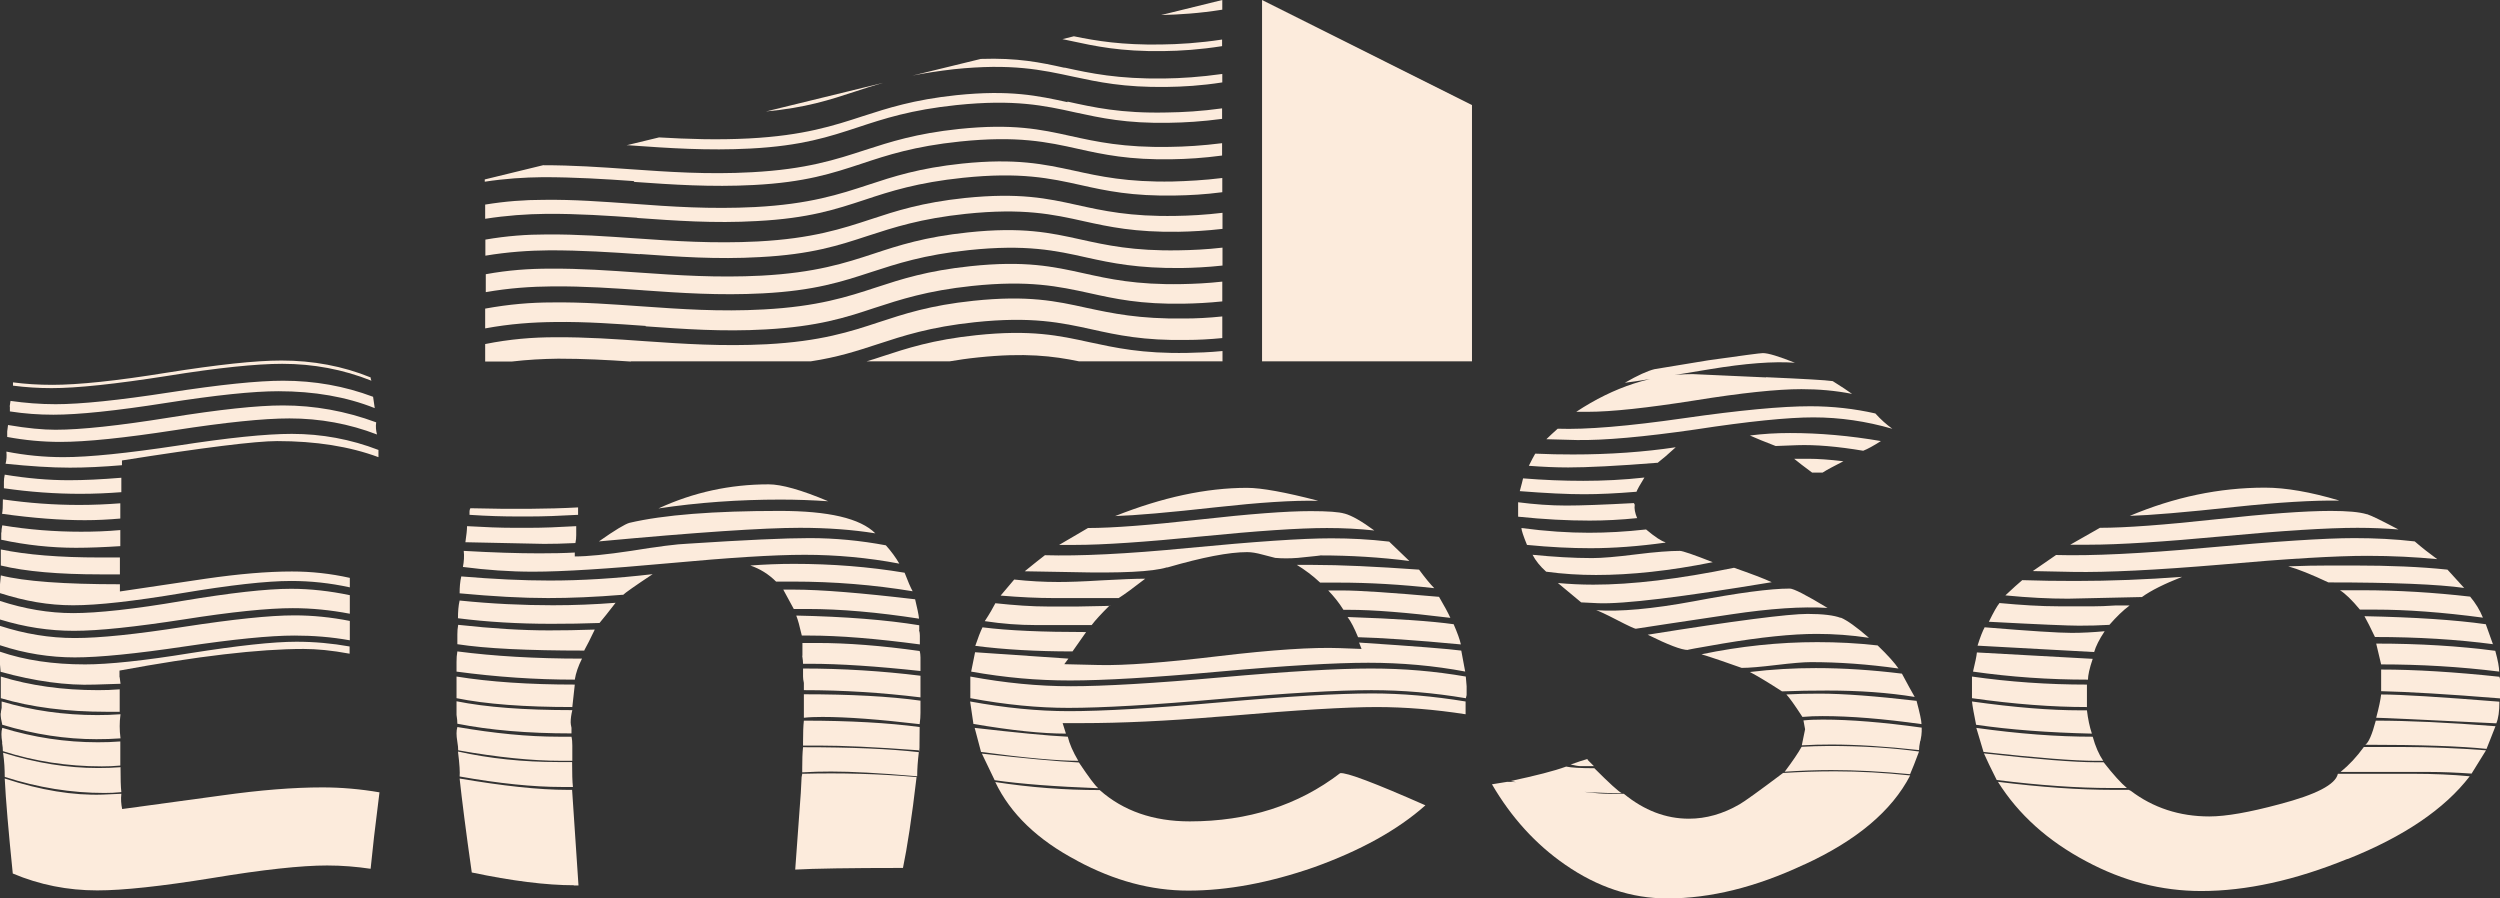
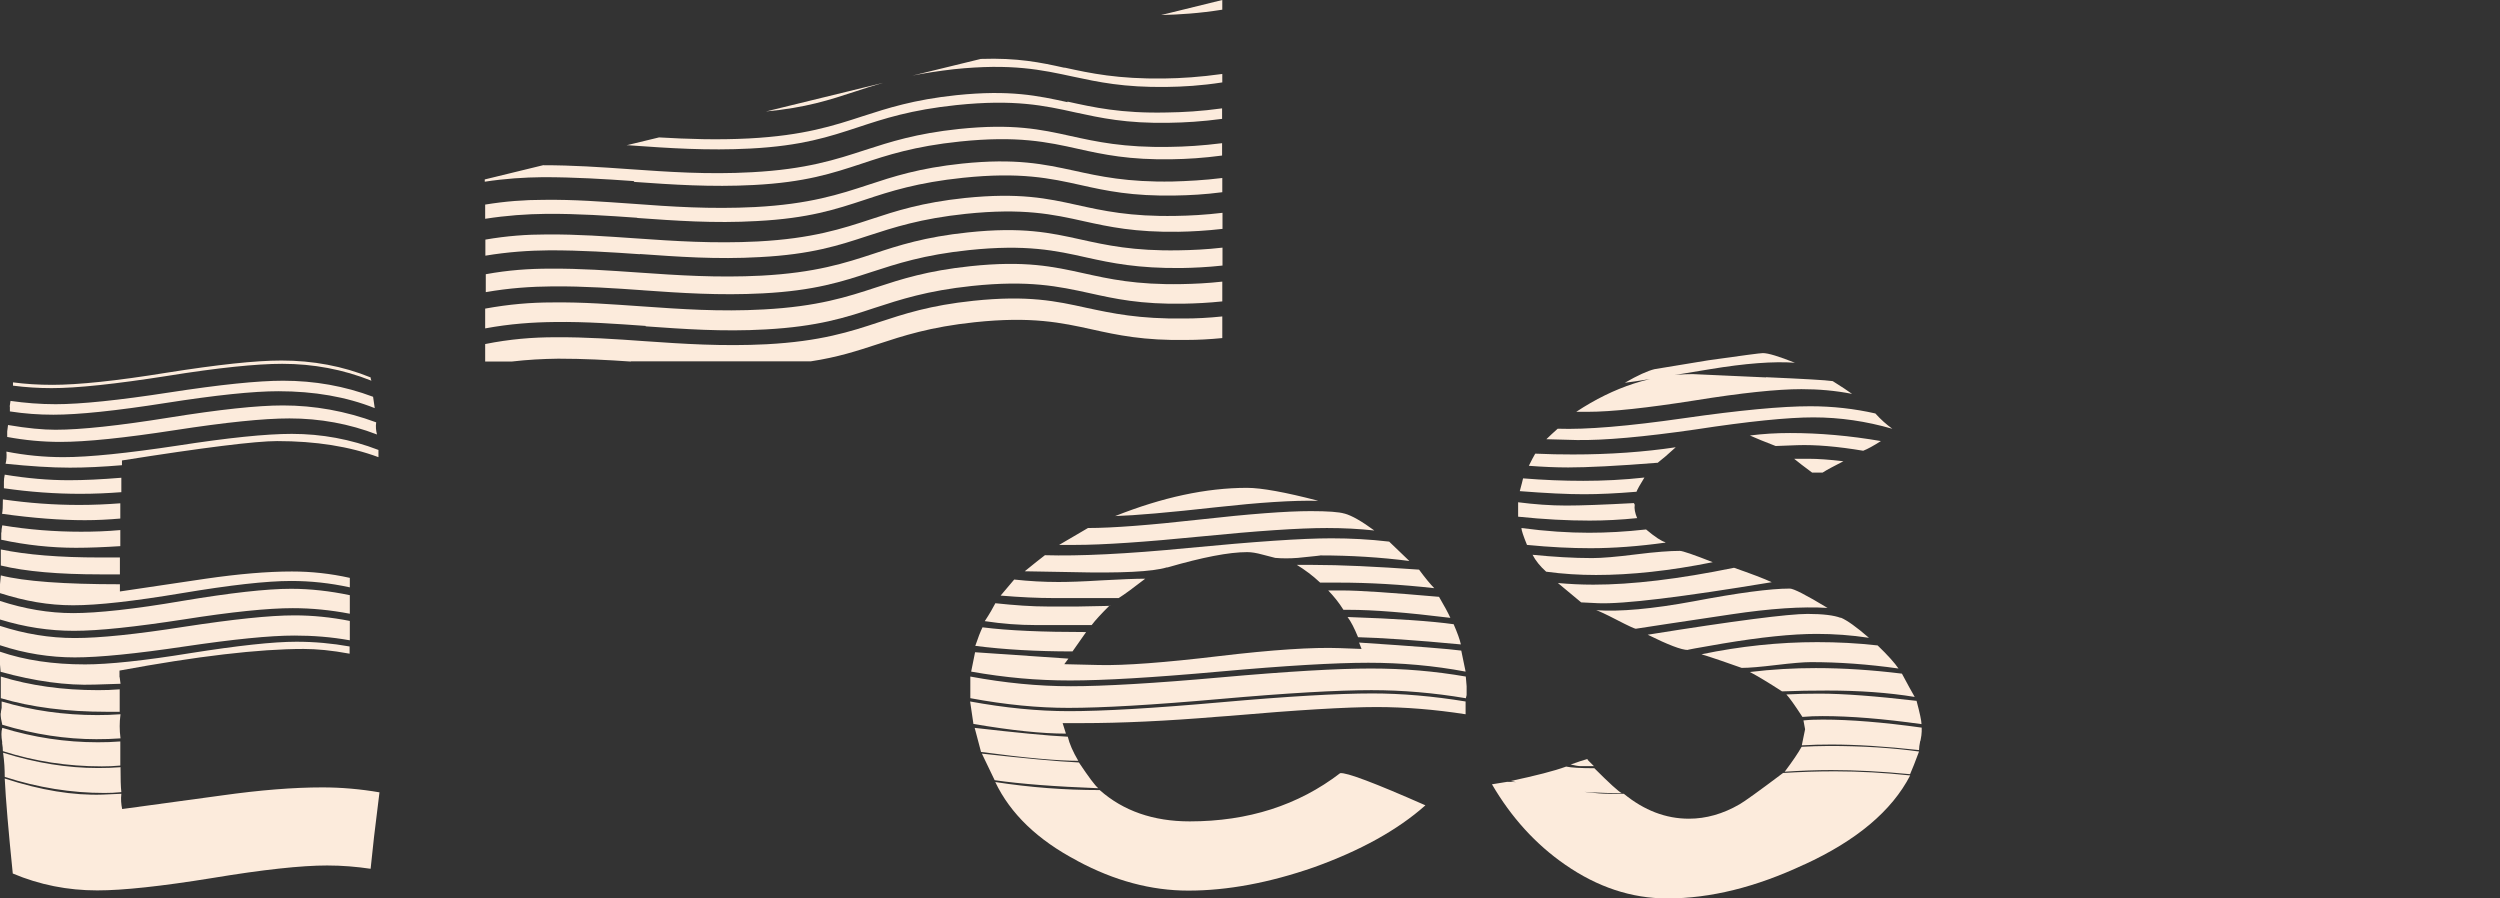
<svg xmlns="http://www.w3.org/2000/svg" id="Vrstva_2" data-name="Vrstva 2" viewBox="0 0 121.35 43.61">
  <rect x="0" y="0" width="121.35" height="43.61" fill="#333333" stroke="none" />
  <defs>
    <style>
      .cls-1 {
        fill: #fcebdc;
      }
    </style>
  </defs>
  <g id="Vrstva_1-2" data-name="Vrstva 1">
    <g id="eneso">
      <path class="cls-1" d="M16.98,28.51c-.96-.21-1.91-.31-2.85-.31-1.2,0-2.96,.2-5.29,.59-2.33,.39-4.09,.59-5.29,.59s-2.33-.2-3.55-.59v-.43l.04-.43c1.14,.29,3.07,.43,5.78,.43v.35l4.17-.62c1.59-.23,2.98-.35,4.18-.35,.94,0,1.87,.1,2.81,.31v.47ZM0,29.17c1.2,.39,2.38,.59,3.55,.59s2.96-.19,5.29-.59c2.33-.39,4.09-.59,5.29-.59,.94,0,1.89,.11,2.85,.31v.9c-.94-.18-1.86-.27-2.77-.27-1.2,0-2.97,.18-5.31,.55-2.34,.36-4.11,.55-5.31,.55s-2.39-.18-3.59-.55v-.9Zm0,1.21c1.2,.39,2.41,.59,3.63,.59s2.97-.18,5.33-.55c2.35-.36,4.13-.55,5.33-.55,.88,0,1.78,.09,2.69,.27v.94c-.89-.16-1.78-.23-2.69-.23-1.2,0-2.97,.18-5.33,.53-2.35,.35-4.13,.53-5.33,.53s-2.43-.19-3.63-.59v-.94Zm5.81,2.5l.04,.31-1.25,.04c-1.38,.05-2.9-.16-4.57-.62l-.04-.47v-.51c1.22,.42,2.6,.62,4.14,.62,1.14,0,2.86-.18,5.13-.55,2.28-.36,3.99-.55,5.13-.55,.88,0,1.74,.08,2.58,.23v.35c-.86-.16-1.6-.23-2.23-.23-2.18,0-5.16,.35-8.94,1.05v.31ZM.04,26.67c1.25,.26,2.85,.39,4.8,.39h.98v.82h-.94c-2.03,0-3.64-.14-4.84-.43v-.78ZM.04,32.84c1.43,.44,3,.66,4.72,.66,.34,0,.69-.01,1.05-.04v1.09h-.62c-1.95,0-3.67-.22-5.15-.66v-1.05Zm0,1.79c0-.05,.01-.14,.04-.27v-.31c1.48,.44,3.03,.66,4.64,.66,.36,0,.74-.01,1.13-.04-.03,.21-.04,.4-.04,.58s.01,.38,.04,.59c-.39,.03-.78,.04-1.17,.04-1.48,0-3.01-.23-4.57-.7-.05-.21-.08-.39-.08-.55m.04-8.78c0-.1,.01-.22,.04-.35,1.27,.21,2.55,.31,3.82,.31,.62,0,1.26-.02,1.91-.08v.78c-.78,.05-1.5,.08-2.15,.08-1.2,0-2.41-.13-3.63-.39v-.35Zm.04,10.2c-.03-.17-.04-.31-.04-.41s.01-.21,.04-.31c1.53,.47,3.08,.7,4.64,.7,.36,0,.73-.01,1.09-.04v1.17c-.31,.03-.61,.04-.9,.04-1.67,0-3.27-.25-4.8-.74,0-.1-.01-.24-.04-.41m.04-11.81c1.25,.18,2.48,.27,3.71,.27,.68,0,1.34-.03,1.99-.08v.74c-.57,.05-1.14,.08-1.72,.08-1.17,0-2.51-.1-4.02-.31,.03-.13,.04-.37,.04-.7M.16,36.54c1.59,.5,3.12,.74,4.6,.74,.36,0,.73-.01,1.09-.04,0,.55,.01,.95,.04,1.21-.29,.03-.56,.04-.82,.04-1.61,0-3.23-.26-4.84-.78,0-.36-.02-.75-.08-1.17m.04-13.15c0-.1,.01-.22,.04-.35,1.09,.18,2.13,.27,3.12,.27,.73,0,1.57-.04,2.54-.12v.7c-.65,.05-1.31,.08-1.99,.08-1.22,0-2.46-.09-3.71-.27v-.31Zm.04,14.4c1.74,.57,3.33,.83,4.76,.78l.9-.04c-.03,.26-.01,.51,.04,.74l4.84-.66c1.85-.26,3.47-.39,4.88-.39,.91,0,1.84,.08,2.77,.24-.21,1.64-.35,2.88-.43,3.71-.68-.1-1.38-.16-2.11-.16-1.25,0-3.11,.2-5.58,.61-2.47,.4-4.33,.6-5.58,.6-1.43,0-2.8-.27-4.1-.82-.21-2.06-.34-3.59-.39-4.6m5.7-15.22c-.94,.08-1.78,.12-2.54,.12-.91,0-1.95-.07-3.12-.19,.05-.18,.06-.38,.04-.59,.91,.18,1.83,.27,2.77,.27,1.25,0,3.09-.19,5.54-.56,2.45-.38,4.29-.57,5.54-.57,1.46,0,2.86,.26,4.21,.78v.35c-1.4-.52-3.04-.78-4.92-.78-1.04,0-3.55,.31-7.53,.94v.23ZM.35,20.94l.04-.31c.93,.16,1.7,.23,2.3,.23,1.25,0,3.09-.2,5.52-.59,2.43-.39,4.27-.59,5.52-.59,1.53,0,3.04,.27,4.53,.82-.03,.21-.01,.4,.04,.59-1.35-.52-2.77-.78-4.25-.78-1.25,0-3.1,.19-5.56,.57-2.46,.38-4.31,.57-5.56,.57-.86,0-1.72-.08-2.58-.24v-.27Zm.12-1.21l.04-.27c.7,.1,1.43,.16,2.19,.16,1.22,0,3.06-.19,5.52-.57,2.46-.38,4.3-.57,5.52-.57,1.53,0,2.99,.26,4.37,.78l.08,.55c-1.38-.55-2.94-.82-4.68-.82-1.22,0-3.04,.19-5.46,.57-2.42,.38-4.24,.57-5.46,.57-.7,0-1.4-.05-2.11-.16v-.23Zm17.56-1.25c-1.38-.55-2.82-.82-4.33-.82-1.25,0-3.12,.19-5.6,.59-2.49,.39-4.35,.59-5.6,.59-.62,0-1.25-.04-1.87-.12v-.16c.6,.08,1.24,.12,1.91,.12,1.25,0,3.1-.19,5.56-.59,2.46-.39,4.31-.59,5.56-.59,1.53,0,2.98,.27,4.33,.82,0,.05,.01,.1,.04,.16" />
-       <path class="cls-1" d="M27.9,32.99c-1.9,0-3.81-.13-5.74-.39v-.47c0-.18,.01-.35,.04-.51,1.77,.23,3.78,.35,6.05,.35-.18,.36-.3,.7-.35,1.02m-.12,1.33c-2.32,0-4.19-.14-5.62-.43v-1.05c1.61,.26,3.52,.39,5.74,.39l-.12,1.09Zm-.08,.74c0,.05,.01,.14,.04,.27v.27c-2.13,0-3.98-.16-5.54-.47,0-.1-.01-.25-.04-.43v-.66c1.43,.29,3.3,.43,5.62,.43-.05,.21-.08,.4-.08,.59m.08,1.87h-.55c-1.4,0-3.07-.17-4.99-.51,0-.1-.01-.24-.04-.41-.03-.17-.04-.31-.04-.41s.01-.21,.04-.31c1.8,.31,3.43,.47,4.92,.47h.62c.03,.13,.04,.27,.04,.43v.74Zm.59-5.35c-2.76,0-4.81-.1-6.17-.31v-.47c0-.16,.01-.31,.04-.47,1.64,.18,3.11,.27,4.41,.27,.65,0,1.39-.01,2.22-.04-.21,.44-.38,.78-.51,1.01m.74-1.33c-.78,.03-1.56,.04-2.34,.04-1.61,0-3.12-.09-4.53-.27,0-.31,.02-.6,.08-.86,1.56,.16,3.07,.23,4.53,.23,1.01,0,2.03-.04,3.04-.12-.34,.44-.6,.77-.78,.98m-6.87,6.24c1.53,.34,3.16,.51,4.88,.51h.66c0,.55,.01,.95,.04,1.21h-.55c-1.38,0-3.03-.17-4.95-.51,.02-.18,0-.59-.08-1.21m8-7.61c-1.33,.11-2.54,.16-3.63,.16-1.25,0-2.68-.08-4.29-.23,0-.29,.02-.56,.08-.82,1.56,.13,2.99,.2,4.29,.2,1.54,0,3.2-.1,5-.31-.86,.57-1.34,.91-1.44,1.01m-2.38,14.09c-1.35,0-3.01-.21-4.96-.62-.29-2.03-.48-3.55-.59-4.56,2.11,.36,3.85,.55,5.23,.55h.23l.31,4.64h-.23Zm15.8-15.61c-1.53-.29-3.07-.43-4.6-.43s-3.66,.14-6.6,.41c-2.94,.27-5.14,.41-6.59,.41-1.12,0-2.25-.08-3.4-.23,.05-.26,.07-.52,.04-.78,1.4,.08,2.63,.12,3.67,.12,.62,0,1.2-.01,1.72-.04v.19c.62,0,1.54-.09,2.73-.27,1.3-.21,2.22-.33,2.77-.35,2.76-.18,4.72-.27,5.89-.27,1.25,0,2.48,.12,3.71,.35,.26,.29,.48,.59,.66,.9m-20.99-1.83c.86,.05,1.61,.08,2.26,.08h.78c.65,0,1.41-.03,2.26-.08v.43c0,.13-.01,.26-.04,.39-.6,.03-1.11,.04-1.52,.04l-3.82-.08c.05-.34,.08-.6,.08-.78m5.39-.55c-.89,.05-1.68,.08-2.38,.08h-.55c-.68,0-1.46-.02-2.34-.08v-.16c0-.05,.01-.1,.04-.16,2.03,.05,3.77,.04,5.23-.04v.35Zm14.44,.9c-1.12-.18-2.34-.27-3.67-.27-1.77,0-5.02,.22-9.76,.66,.78-.55,1.27-.84,1.48-.9,1.66-.39,4.1-.58,7.3-.58,2.37,0,3.91,.36,4.64,1.09m-2.3-1.56c-.75-.05-1.52-.08-2.3-.08-2.03,0-4.01,.14-5.93,.43,1.69-.78,3.47-1.17,5.35-1.17,.62,0,1.59,.27,2.89,.82m4.1,4.37c-1.87-.31-3.81-.47-5.81-.47h-.82c-.36-.36-.78-.62-1.25-.78,.68-.05,1.38-.08,2.11-.08,1.85,0,3.64,.14,5.38,.43,.16,.42,.29,.72,.39,.9m.31,1.33c-2-.31-3.81-.47-5.42-.47h-.66c-.23-.42-.4-.73-.51-.94h.51c1.3,0,3.26,.16,5.89,.47,.1,.42,.17,.73,.19,.94m-5.74,8.47l.04-.78,.04-.2v.04c1.87-.05,3.72,0,5.54,.16-.23,1.98-.46,3.45-.66,4.41-2.6,0-4.34,.03-5.23,.08l.27-3.71Zm5.74-7.92c.03,.1,.04,.19,.04,.27v.43c-2.11-.28-3.9-.43-5.38-.43h-.35c-.1-.44-.19-.77-.27-.97,2.39,.05,4.38,.21,5.97,.47v.23Zm-5.66,1.25v-.62h.7c1.48,0,3.15,.13,4.99,.39,.03,.1,.04,.21,.04,.31v.66c-2.13-.23-3.92-.35-5.35-.35h-.35c0-.08-.01-.21-.04-.39m0,5.46c0-.41,.01-.75,.04-1.02,2.34,0,4.22,.08,5.62,.24-.05,.42-.08,.81-.08,1.17-1.82-.16-3.21-.23-4.17-.23-.47,0-.94,.01-1.41,.04v-.19Zm.08-4.14c-.03-.13-.04-.23-.04-.31v-.39c1.92,0,3.83,.12,5.7,.35v1.05c-1.87-.23-3.76-.35-5.66-.35v-.35Zm-.04,2.85c0-.42,.01-.75,.04-1.02,2.24,0,4.11,.11,5.62,.31,0,.96-.01,1.34-.04,1.13-2.11-.16-3.72-.23-4.84-.23h-.78v-.2Zm.04-2.3c2.26,0,4.15,.1,5.66,.31v.59c0,.16-.01,.34-.04,.55-1.95-.23-3.53-.35-4.72-.35-.34,0-.64,.01-.9,.04v-1.13Z" />
-       <path class="cls-1" d="M71.14,33.89c-1.54-.26-3.06-.39-4.57-.39-1.64,0-4.09,.14-7.36,.43-3.27,.29-5.72,.43-7.35,.43-1.46,0-3.04-.15-4.76-.47v-1.05c1.67,.31,3.29,.47,4.88,.47s4.04-.14,7.28-.43c3.24-.29,5.66-.43,7.28-.43s3.1,.13,4.61,.39l.04,.47v.43l-.04,.16Zm-4.33,.43c-1.43,0-3.81,.14-7.14,.43l-.55,.04c-2.52,.21-4.72,.31-6.6,.31h-.94l.16,.51c-1.17,0-2.67-.16-4.49-.47l-.16-1.09c1.69,.31,3.29,.47,4.8,.47,1.64,0,4.09-.14,7.36-.43,3.26-.29,5.72-.43,7.36-.43,1.43,0,2.94,.13,4.53,.39v.62c-1.48-.23-2.93-.35-4.33-.35m4.33-1.72c-1.54-.29-3.11-.43-4.72-.43s-4.03,.14-7.24,.43c-3.21,.29-5.62,.43-7.24,.43s-3.16-.14-4.8-.43l.19-.94,4.53,.31-.2,.27,1.68,.04c1.27,.03,3.21-.12,5.81-.43,2.6-.31,4.57-.44,5.89-.39l1.05,.04-.12-.31c2.73,.18,4.38,.31,4.96,.39l.19,1.02Zm-23.84,2.73c2,.23,3.51,.38,4.53,.43,.08,.34,.25,.73,.51,1.17-.99,0-2.56-.14-4.72-.43l-.31-1.17Zm.39-4.88c1.25,.16,2.93,.23,5.03,.23l-.66,.94c-1.74,0-3.32-.09-4.72-.27,.13-.39,.25-.69,.35-.9m-.04,6.13c2.08,.23,3.65,.38,4.72,.43,.47,.7,.78,1.12,.94,1.25-2.11-.08-3.79-.21-5.03-.39l-.62-1.29Zm.66-7.3c.94,.1,1.78,.16,2.54,.16h1.48c1.33-.02,1.83-.04,1.52-.04-.39,.39-.68,.7-.86,.94h-2.73c-.78,0-1.6-.06-2.46-.19,.24-.36,.4-.65,.51-.86m3.98,12.49c-1.93-1.01-3.25-2.29-3.98-3.82,1.67,.26,3.36,.39,5.07,.39,1.14,1.01,2.6,1.52,4.37,1.52,2.83,0,5.27-.78,7.3-2.34,.29-.05,1.67,.47,4.14,1.56-1.35,1.2-3.16,2.2-5.42,3.01-2.16,.75-4.19,1.13-6.09,1.13-1.8,0-3.59-.48-5.38-1.44m-3.08-13.66c.73,.08,1.44,.12,2.15,.12,.47,0,1.17-.02,2.11-.08,.94-.05,1.64-.08,2.11-.08-.57,.44-1,.76-1.29,.94h-3.16c-.75,0-1.61-.04-2.57-.12,.29-.34,.51-.6,.66-.78m7.41-.59c-.68,.21-2.22,.29-4.64,.23l-2.26-.04c.42-.34,.74-.6,.98-.78,1.66,.05,3.98-.06,6.95-.35,3.23-.31,5.54-.47,6.95-.47,.94,0,1.87,.05,2.81,.16l.98,.94c-1.4-.18-2.85-.27-4.33-.27,.08,0-.29,.04-1.09,.12-.39,.03-.75,.03-1.09,0l-.62-.16c-.29-.08-.53-.12-.74-.12-.89,0-2.17,.25-3.86,.74m8.59-2.61c.36,.1,.84,.38,1.44,.82-.73-.08-1.5-.12-2.3-.12-1.35,0-3.39,.14-6.11,.41-2.72,.27-4.75,.41-6.11,.41h-.78l1.4-.82c1.2,0,3-.14,5.41-.41,2.41-.27,4.21-.41,5.4-.41,.83,0,1.38,.04,1.64,.12m-1.29-.62c-1.2-.03-2.83,.08-4.92,.31-2.32,.26-3.96,.4-4.92,.43,2.29-.91,4.42-1.37,6.4-1.37,.7,0,1.85,.21,3.43,.62m5.66,4.25c-1.61-.18-3.16-.27-4.64-.27h-.9c-.36-.34-.74-.62-1.13-.86h.78c1.33,0,3.04,.08,5.15,.23,.31,.42,.56,.72,.74,.9m.78,1.44c-2.11-.26-3.75-.39-4.92-.39h-.27c-.21-.34-.46-.65-.74-.94h.66c.86,0,2.43,.11,4.72,.31,.26,.44,.44,.78,.55,1.02m.51,1.29c-2.21-.21-3.88-.32-4.99-.35-.18-.44-.35-.77-.51-.98,2.37,.08,4.08,.2,5.15,.35,.18,.42,.3,.74,.35,.98" />
+       <path class="cls-1" d="M71.14,33.89c-1.54-.26-3.06-.39-4.57-.39-1.64,0-4.09,.14-7.36,.43-3.27,.29-5.72,.43-7.35,.43-1.46,0-3.04-.15-4.76-.47v-1.05c1.67,.31,3.29,.47,4.88,.47s4.04-.14,7.28-.43c3.24-.29,5.66-.43,7.28-.43s3.1,.13,4.61,.39l.04,.47v.43l-.04,.16Zm-4.33,.43c-1.43,0-3.81,.14-7.14,.43l-.55,.04c-2.52,.21-4.72,.31-6.6,.31h-.94l.16,.51c-1.17,0-2.67-.16-4.49-.47l-.16-1.09c1.69,.31,3.29,.47,4.8,.47,1.64,0,4.09-.14,7.36-.43,3.26-.29,5.72-.43,7.36-.43,1.43,0,2.94,.13,4.53,.39v.62c-1.48-.23-2.93-.35-4.33-.35m4.33-1.72c-1.54-.29-3.11-.43-4.72-.43s-4.03,.14-7.24,.43c-3.21,.29-5.62,.43-7.24,.43s-3.16-.14-4.8-.43l.19-.94,4.53,.31-.2,.27,1.68,.04c1.27,.03,3.21-.12,5.81-.43,2.6-.31,4.57-.44,5.89-.39l1.05,.04-.12-.31c2.73,.18,4.38,.31,4.96,.39Zm-23.84,2.73c2,.23,3.51,.38,4.53,.43,.08,.34,.25,.73,.51,1.17-.99,0-2.56-.14-4.72-.43l-.31-1.17Zm.39-4.88c1.25,.16,2.93,.23,5.03,.23l-.66,.94c-1.74,0-3.32-.09-4.72-.27,.13-.39,.25-.69,.35-.9m-.04,6.13c2.08,.23,3.65,.38,4.72,.43,.47,.7,.78,1.12,.94,1.25-2.11-.08-3.79-.21-5.03-.39l-.62-1.29Zm.66-7.3c.94,.1,1.78,.16,2.54,.16h1.48c1.33-.02,1.83-.04,1.52-.04-.39,.39-.68,.7-.86,.94h-2.73c-.78,0-1.6-.06-2.46-.19,.24-.36,.4-.65,.51-.86m3.98,12.49c-1.93-1.01-3.25-2.29-3.98-3.82,1.67,.26,3.36,.39,5.07,.39,1.14,1.01,2.6,1.52,4.37,1.52,2.83,0,5.27-.78,7.3-2.34,.29-.05,1.67,.47,4.14,1.56-1.35,1.2-3.16,2.2-5.42,3.01-2.16,.75-4.19,1.13-6.09,1.13-1.8,0-3.59-.48-5.38-1.44m-3.08-13.66c.73,.08,1.44,.12,2.15,.12,.47,0,1.17-.02,2.11-.08,.94-.05,1.64-.08,2.11-.08-.57,.44-1,.76-1.29,.94h-3.16c-.75,0-1.61-.04-2.57-.12,.29-.34,.51-.6,.66-.78m7.41-.59c-.68,.21-2.22,.29-4.64,.23l-2.26-.04c.42-.34,.74-.6,.98-.78,1.66,.05,3.98-.06,6.95-.35,3.23-.31,5.54-.47,6.95-.47,.94,0,1.87,.05,2.81,.16l.98,.94c-1.4-.18-2.85-.27-4.33-.27,.08,0-.29,.04-1.09,.12-.39,.03-.75,.03-1.09,0l-.62-.16c-.29-.08-.53-.12-.74-.12-.89,0-2.17,.25-3.86,.74m8.59-2.61c.36,.1,.84,.38,1.44,.82-.73-.08-1.5-.12-2.3-.12-1.35,0-3.39,.14-6.11,.41-2.72,.27-4.75,.41-6.11,.41h-.78l1.4-.82c1.2,0,3-.14,5.41-.41,2.41-.27,4.21-.41,5.4-.41,.83,0,1.38,.04,1.64,.12m-1.29-.62c-1.2-.03-2.83,.08-4.92,.31-2.32,.26-3.96,.4-4.92,.43,2.29-.91,4.42-1.37,6.4-1.37,.7,0,1.85,.21,3.43,.62m5.66,4.25c-1.61-.18-3.16-.27-4.64-.27h-.9c-.36-.34-.74-.62-1.13-.86h.78c1.33,0,3.04,.08,5.15,.23,.31,.42,.56,.72,.74,.9m.78,1.44c-2.11-.26-3.75-.39-4.92-.39h-.27c-.21-.34-.46-.65-.74-.94h.66c.86,0,2.43,.11,4.72,.31,.26,.44,.44,.78,.55,1.02m.51,1.29c-2.21-.21-3.88-.32-4.99-.35-.18-.44-.35-.77-.51-.98,2.37,.08,4.08,.2,5.15,.35,.18,.42,.3,.74,.35,.98" />
      <path class="cls-1" d="M87.56,41.97c-2.32,1.09-4.53,1.64-6.63,1.64-1.74,0-3.39-.55-4.96-1.64-1.43-.99-2.61-2.29-3.55-3.9l.74-.12c.55,0,1.37,.1,2.46,.29,1.09,.19,1.91,.29,2.46,.29h.74c.99,.81,2.04,1.21,3.16,1.21,.83,0,1.65-.23,2.46-.7,.23-.13,.94-.64,2.11-1.52,.83-.05,1.66-.08,2.5-.08,1.22,0,2.44,.07,3.67,.2-.89,1.72-2.6,3.16-5.15,4.33m-8.86-3.47c-1.93,0-3.72-.2-5.38-.59,1.22-.26,2.12-.49,2.69-.7,.23,.05,.69,.08,1.37,.08,.73,.73,1.17,1.13,1.33,1.21m.74-13.35c-.78,.08-1.55,.12-2.3,.12-1.07,0-2.22-.06-3.47-.19v-.7c.78,.1,1.56,.16,2.34,.16,.7,0,1.8-.04,3.28-.12l.04,.08c-.03,.18,.01,.4,.12,.66m-.04-1.29c-.96,.08-1.81,.12-2.54,.12-.81,0-1.85-.05-3.12-.15,.08-.29,.13-.49,.16-.62,.99,.08,1.96,.12,2.92,.12s1.98-.05,2.97-.16c-.21,.34-.34,.57-.39,.7m1.4,2.46c-1.3,.18-2.51,.27-3.63,.27-.94,0-1.96-.05-3.08-.16-.18-.44-.27-.72-.27-.82,1.2,.16,2.29,.23,3.28,.23,.86,0,1.78-.05,2.77-.16,.44,.37,.75,.57,.94,.62m-.35-3.86c-2,.16-3.46,.23-4.37,.23-.62,0-1.26-.03-1.91-.08,.13-.26,.23-.46,.31-.59,.62,.03,1.24,.04,1.83,.04,1.79,0,3.46-.12,4.99-.35-.37,.34-.65,.58-.86,.74m2.65,4.84c-2.08,.42-3.97,.62-5.66,.62-.81,0-1.61-.05-2.42-.16-.29-.26-.51-.53-.66-.82,1.01,.1,1.98,.16,2.89,.16,.47,0,1.18-.06,2.13-.18,.95-.12,1.66-.17,2.13-.17,.13,0,.66,.18,1.6,.55m8.7-6.48c-1.25-.36-2.52-.55-3.82-.55-1.22,0-3.14,.19-5.74,.59-2.5,.36-4.41,.53-5.74,.51l-1.48-.04c.16-.16,.34-.32,.55-.51,1.38,.05,3.42-.12,6.13-.51,2.71-.39,4.75-.58,6.13-.58,1.09,0,2.15,.12,3.16,.35,.26,.29,.53,.53,.82,.74m-5.85,7.45c-4.4,.73-7.21,1.07-8.43,1.02l-.82-.04-1.13-.94c.55,.05,1.12,.08,1.72,.08,1.87,0,4.15-.27,6.83-.82,.83,.29,1.44,.52,1.83,.7m-8.94,8.62l.31,.31h-.62c-.13,0-.3-.03-.51-.08,.36-.13,.64-.22,.82-.27v.04Zm8.66-18.57c1.82,.08,2.9,.14,3.24,.19,.42,.26,.73,.47,.94,.62-.81-.16-1.63-.23-2.46-.23-1.17,0-2.9,.18-5.19,.55-2.29,.36-4.02,.55-5.19,.55h-.55c1.85-1.22,3.73-1.83,5.66-1.83l3.55,.16Zm3,11.2c-1.25-.08-2.81,.03-4.68,.31-2.6,.39-4.15,.62-4.64,.7-.05,0-.36-.14-.92-.43-.56-.29-.89-.44-1-.47,1.14,.08,2.72-.06,4.72-.43,2.16-.41,3.72-.62,4.68-.62,.18,0,.79,.31,1.83,.94m-1.56-11.9c-1.07-.08-2.44,.03-4.14,.31-2.32,.39-3.69,.61-4.14,.66,.62-.36,1.11-.58,1.44-.66l2.61-.43c1.64-.23,2.52-.35,2.65-.35,.26,0,.78,.16,1.56,.47m2.22,12.37c.31,.13,.77,.46,1.37,.98-.86-.13-1.7-.19-2.54-.19-1.2,0-2.72,.16-4.57,.47-1.22,.21-1.78,.31-1.68,.31-.31,0-.96-.25-1.95-.74,4.24-.68,6.83-1.01,7.76-1.01,.75,0,1.29,.07,1.6,.19m2.81,2.46c-1.48-.21-2.9-.31-4.25-.31-.36,0-.92,.05-1.68,.14-.75,.09-1.31,.14-1.68,.14-.65-.23-1.3-.46-1.95-.66,1.87-.39,3.75-.59,5.62-.59,.99,0,1.96,.05,2.93,.16,.49,.47,.83,.85,1.02,1.13m-5.97-10.81c-.55-.21-.96-.38-1.25-.51,.62-.08,1.27-.12,1.95-.12,1.43,0,2.9,.13,4.41,.39-.36,.23-.65,.39-.86,.47-1.25-.21-2.32-.3-3.2-.27l-1.05,.04Zm6.75,12.18c-1.28-.21-2.69-.31-4.25-.31-.73,0-1.46,.01-2.19,.04-.68-.44-1.2-.75-1.56-.94,1.07-.13,2.13-.19,3.2-.19,1.33,0,2.72,.09,4.18,.27,.26,.49,.47,.87,.62,1.13m-.23,3.75c-1.33-.13-2.6-.2-3.82-.2-.76,0-1.51,.03-2.26,.08,.39-.52,.66-.92,.82-1.21,.42-.02,.86-.04,1.33-.04,1.61,0,3.07,.09,4.37,.27-.18,.49-.33,.86-.43,1.09m.55-2.42c-1.85-.26-3.45-.39-4.8-.39-.34,0-.66,.01-.98,.04-.39-.6-.65-.96-.78-1.09,.52-.03,1.05-.04,1.6-.04,1.17,0,2.74,.12,4.72,.35,.16,.6,.24,.98,.24,1.13m-6.17-12.88h.7c.44,0,1,.04,1.68,.12-.47,.24-.81,.42-1.01,.55h-.51c-.39-.29-.68-.51-.86-.66m6.11,13.68c-.04,.19-.06,.34-.06,.45-1.64-.18-3.06-.27-4.25-.27-.49,0-.98,.01-1.44,.04l.16-.78-.08-.43c.29-.03,.6-.04,.94-.04,1.33,0,2.93,.13,4.8,.39v.19c0,.1-.02,.25-.06,.45" />
-       <path class="cls-1" d="M95.72,32.84c1.82,.26,3.68,.39,5.58,.39v1.09c-1.67,0-3.53-.14-5.58-.43v-1.05Zm0,1.21c2.06,.29,3.81,.43,5.27,.43h.31c.05,.42,.13,.8,.24,1.13-2.11-.05-3.98-.19-5.62-.43-.1-.49-.17-.87-.2-1.13m.24-2.38l5.62,.31c-.16,.47-.23,.81-.23,1.01-1.9,0-3.76-.13-5.58-.39,.1-.42,.17-.73,.19-.94m-.04,3.67c2.06,.29,3.94,.43,5.66,.43,.13,.47,.3,.86,.51,1.17h-.39c-.99,0-2.8-.14-5.42-.43l-.35-1.17Zm.43-4.88c2.18,.18,3.59,.27,4.21,.27,.52,0,1.05-.03,1.6-.08-.26,.39-.43,.73-.51,1.01l-5.66-.31c.13-.42,.25-.72,.35-.9m-.04,6.13c2.63,.29,4.43,.43,5.42,.43h.39c.47,.6,.85,1.02,1.13,1.25h-.78c-1.61,0-3.46-.13-5.54-.39-.29-.57-.49-1-.62-1.29m.74-7.3c1.07,.1,2.03,.16,2.89,.16h1.72c.24,0,.57-.01,1.02-.04h.7c-.31,.23-.64,.55-.98,.94-.49,.03-.99,.04-1.48,.04s-1.93-.06-4.37-.19c.23-.47,.4-.77,.51-.9m16.9,12.41c-2.55,1.04-4.92,1.56-7.1,1.56-1.93,0-3.79-.48-5.58-1.44-1.87-.99-3.3-2.28-4.29-3.86,2.08,.26,3.94,.39,5.58,.39h.78s.05,.04,.08,.04c1.09,.83,2.37,1.25,3.82,1.25,.81,0,1.94-.2,3.39-.59,1.8-.47,2.74-.96,2.85-1.48h3.67c.96,0,1.87,.04,2.73,.12-1.22,1.59-3.2,2.93-5.93,4.02m-15.8-13.54c.86,.03,1.72,.04,2.58,.04,1.72,0,3.45-.07,5.19-.2-.86,.34-1.51,.66-1.95,.98-2.26,.05-3.46,.08-3.59,.08-.91,0-1.92-.05-3.04-.16,.36-.34,.64-.59,.82-.74m20.14-1.02c-1.04-.1-2.17-.16-3.4-.16-1.51,0-3.89,.14-7.14,.43-3.1,.26-5.48,.38-7.14,.35l-1.95-.04,1.13-.78c1.74,.05,4.16-.07,7.26-.35,3.38-.31,5.79-.47,7.22-.47,1.01,0,1.99,.05,2.93,.16,.36,.31,.73,.6,1.09,.86m-3.4-2.18c.24,.08,.74,.33,1.52,.74-.62-.05-1.29-.08-1.99-.08-1.46,0-3.63,.14-6.52,.41s-5.06,.41-6.52,.41h-.9l1.44-.82c1.25,0,3.11-.14,5.6-.41,2.48-.27,4.35-.41,5.6-.41,.81,0,1.39,.05,1.75,.16m-1.36-.66c-1.22-.02-2.91,.08-5.07,.31-2.39,.26-4.08,.4-5.07,.43,2.16-.91,4.34-1.37,6.56-1.37,1.01,0,2.21,.21,3.59,.62m6.09,4.25c-1.28-.18-3.47-.27-6.6-.27-.83-.39-1.48-.65-1.95-.78,.73-.03,1.39-.04,1.99-.04h1.25c1.66,0,3.16,.06,4.49,.2l.82,.9Zm.9,1.44c-1.95-.26-3.69-.39-5.23-.39h-.74c-.39-.47-.71-.78-.97-.94h1.05c1.77,0,3.52,.11,5.27,.31,.26,.31,.47,.65,.62,1.02m-.55,7.57c-.73-.05-1.42-.08-2.07-.08h-4.29c.42-.34,.79-.74,1.13-1.21h1.95c1.2,0,2.52,.05,3.98,.16l-.7,1.13Zm1.05-6.28c-1.74-.23-3.66-.35-5.74-.35-.21-.44-.38-.78-.51-1.01,2.44,.05,4.41,.18,5.89,.39,.16,.44,.27,.77,.35,.98m-.31,5.07c-1.25-.13-3.21-.2-5.89-.2,.16-.1,.33-.49,.51-1.17,1.56,0,3.5,.09,5.81,.27-.18,.47-.33,.83-.43,1.09m.62-3.74c-1.92-.24-3.84-.35-5.74-.35l-.24-1.01c2.11,0,4.03,.12,5.78,.35,.13,.47,.19,.81,.19,1.02m-.15,2.5c-3.64-.18-5.58-.27-5.82-.27,.13-.49,.21-.87,.24-1.13,.94,0,2.85,.12,5.74,.35,0,.47-.05,.82-.15,1.05m.19-1.21c-2.58-.21-4.5-.32-5.78-.35v-1.05c1.66,0,3.58,.12,5.74,.35,.03,.08,.04,.14,.04,.2v.86Z" />
      <path class="cls-1" d="M51.67,3.29c-1.16-.26-2.28-.49-4.06-.43l-3.32,.81c.59-.12,1.24-.22,2.01-.31,2.81-.29,4.26,.03,5.79,.36,1.21,.26,2.46,.53,4.53,.5,.79-.01,1.69-.06,2.71-.22v-.41c-1.07,.15-2,.21-2.83,.22-2.23,.03-3.56-.25-4.83-.53" />
-       <path class="cls-1" d="M52.13,1.76l-.56,.14c.13,.03,.26,.05,.38,.08,1.2,.26,2.43,.53,4.52,.5,.83-.01,1.77-.07,2.85-.24v-.32c-1.12,.17-2.11,.23-2.97,.24-1.88,.03-3.12-.17-4.23-.4" />
      <path class="cls-1" d="M30.79,8.83c1.83,.13,3.72,.26,5.8,.15,2.5-.13,3.82-.57,5.22-1.03,1.26-.42,2.57-.85,4.78-1.08,2.8-.29,4.24,.02,5.76,.36,1.21,.27,2.48,.54,4.55,.5,.72-.01,1.52-.06,2.42-.18v-.6c-.95,.12-1.79,.17-2.55,.18-2.22,.04-3.54-.25-4.81-.53-1.44-.32-2.79-.61-5.41-.34-2.09,.22-3.34,.63-4.55,1.02-1.41,.46-2.86,.94-5.51,1.08-2.15,.12-4.08-.02-5.95-.15-1.41-.1-2.74-.19-4.18-.19l-2.83,.69v.11c.98-.15,1.9-.21,2.83-.22,1.52,0,2.99,.09,4.4,.19" />
-       <path class="cls-1" d="M59.33,17.04c-.61,.06-1.18,.08-1.7,.09-2.2,.04-3.49-.25-4.75-.52-1.46-.32-2.83-.62-5.49-.34-2.11,.22-3.38,.64-4.6,1.04-.24,.08-.48,.16-.73,.23h4.03c.42-.07,.88-.14,1.38-.19,2.28-.24,3.65-.07,4.91,.19h6.96v-.5Z" />
      <path class="cls-1" d="M51.82,4.96c-1.43-.31-2.78-.61-5.4-.34-2.08,.22-3.33,.63-4.54,1.02-1.41,.46-2.87,.94-5.52,1.08-1.55,.08-2.99,.03-4.37-.05l-1.57,.38c.07,0,.14,0,.21,.01,1.83,.13,3.72,.26,5.8,.15,2.49-.13,3.81-.57,5.21-1.03,1.27-.42,2.58-.85,4.79-1.08,2.81-.29,4.25,.02,5.78,.36,1.21,.26,2.45,.54,4.54,.5,.75-.01,1.6-.06,2.57-.19v-.51c-1.01,.14-1.9,.19-2.69,.2-2.22,.05-3.55-.25-4.82-.53" />
      <path class="cls-1" d="M42.87,4.02l-5.69,1.39c1.93-.18,3.09-.56,4.31-.96,.44-.15,.89-.29,1.38-.43" />
      <path class="cls-1" d="M31.2,14.09c1.83,.13,3.73,.26,5.82,.15,2.52-.13,3.85-.57,5.26-1.03,1.26-.41,2.56-.84,4.75-1.07,2.78-.29,4.21,.02,5.72,.36,1.22,.27,2.47,.53,4.59,.51,.6-.01,1.26-.04,2-.12v-.87c-.78,.09-1.48,.12-2.12,.13-2.2,.04-3.52-.25-4.78-.53-1.45-.32-2.81-.62-5.45-.34-2.1,.22-3.36,.63-4.57,1.03-1.4,.46-2.84,.93-5.47,1.07-2.15,.11-4.07-.02-5.93-.15-1.46-.1-2.82-.2-4.32-.19-1.02,0-2.03,.07-3.12,.27v.87c1.14-.2,2.19-.27,3.26-.28,1.52-.01,2.98,.09,4.39,.19" />
      <path class="cls-1" d="M59.33,.46v-.46l-2.97,.73c.86-.02,1.84-.08,2.97-.26" />
      <path class="cls-1" d="M30.62,17.54h8.73c1.32-.2,2.26-.51,3.24-.83,1.25-.41,2.55-.84,4.73-1.07,2.76-.29,4.19,.02,5.69,.35,1.22,.27,2.5,.55,4.61,.51,.52,0,1.09-.03,1.71-.09v-1.05c-.67,.07-1.28,.1-1.84,.1-2.2,.03-3.5-.25-4.76-.52-1.45-.32-2.82-.62-5.48-.34-2.11,.22-3.37,.64-4.59,1.04-1.39,.46-2.83,.93-5.45,1.07-2.14,.11-4.06-.02-5.92-.15-1.39-.1-2.85-.2-4.33-.19-1.11,0-2.21,.09-3.41,.33v.85h1.28c.77-.09,1.51-.13,2.27-.14,1.21,0,2.38,.06,3.52,.14" />
      <path class="cls-1" d="M31.34,15.84c1.84,.13,3.73,.27,5.83,.15,2.52-.14,3.86-.57,5.27-1.04,1.26-.41,2.56-.84,4.74-1.07,2.77-.29,4.2,.02,5.71,.35,1.22,.27,2.47,.55,4.59,.51,.56-.01,1.18-.04,1.85-.11v-.96c-.72,.08-1.38,.11-1.98,.12-2.21,.04-3.51-.25-4.77-.53-1.45-.32-2.82-.62-5.47-.34-2.1,.22-3.36,.63-4.58,1.03-1.4,.46-2.84,.93-5.46,1.07-2.14,.12-4.06-.02-5.92-.15-1.46-.1-2.85-.21-4.33-.19-1.07,0-2.12,.09-3.27,.3v.96c1.19-.22,2.29-.3,3.4-.31,1.51-.02,2.98,.09,4.39,.19" />
      <path class="cls-1" d="M30.93,10.58c1.83,.13,3.72,.27,5.81,.15,2.51-.13,3.83-.57,5.23-1.03,1.26-.42,2.57-.84,4.77-1.07,2.79-.29,4.23,.02,5.75,.36,1.21,.27,2.46,.54,4.56,.5,.68-.01,1.44-.05,2.28-.16v-.69c-.89,.11-1.69,.15-2.41,.17-2.21,.04-3.53-.25-4.8-.53-1.44-.31-2.8-.61-5.42-.34-2.09,.22-3.34,.63-4.55,1.03-1.4,.46-2.86,.94-5.5,1.08-2.15,.11-4.08-.02-5.94-.16-1.46-.1-2.83-.21-4.32-.19-.93,0-1.86,.07-2.84,.23v.69c1.03-.16,2-.23,2.98-.24,1.53-.01,2.98,.09,4.4,.19" />
      <path class="cls-1" d="M31.06,12.33c1.83,.13,3.73,.27,5.82,.15,2.51-.13,3.84-.57,5.24-1.03,1.26-.41,2.57-.84,4.76-1.07,2.78-.29,4.22,.02,5.74,.36,1.22,.27,2.47,.54,4.58,.51,.64-.01,1.35-.05,2.14-.14v-.78c-.84,.1-1.59,.14-2.27,.15-2.22,.04-3.52-.25-4.79-.53-1.44-.32-2.8-.61-5.44-.34-2.09,.22-3.35,.63-4.56,1.03-1.4,.46-2.85,.94-5.49,1.08-2.15,.11-4.07-.02-5.93-.15-1.46-.1-2.81-.2-4.32-.19-.98,0-1.94,.07-2.98,.25v.78c1.08-.18,2.09-.25,3.12-.26,1.53,0,2.98,.09,4.39,.19" />
-       <polygon class="cls-1" points="71.45 17.54 61.26 17.54 61.26 0 71.45 5.1 71.45 17.54" />
    </g>
  </g>
</svg>